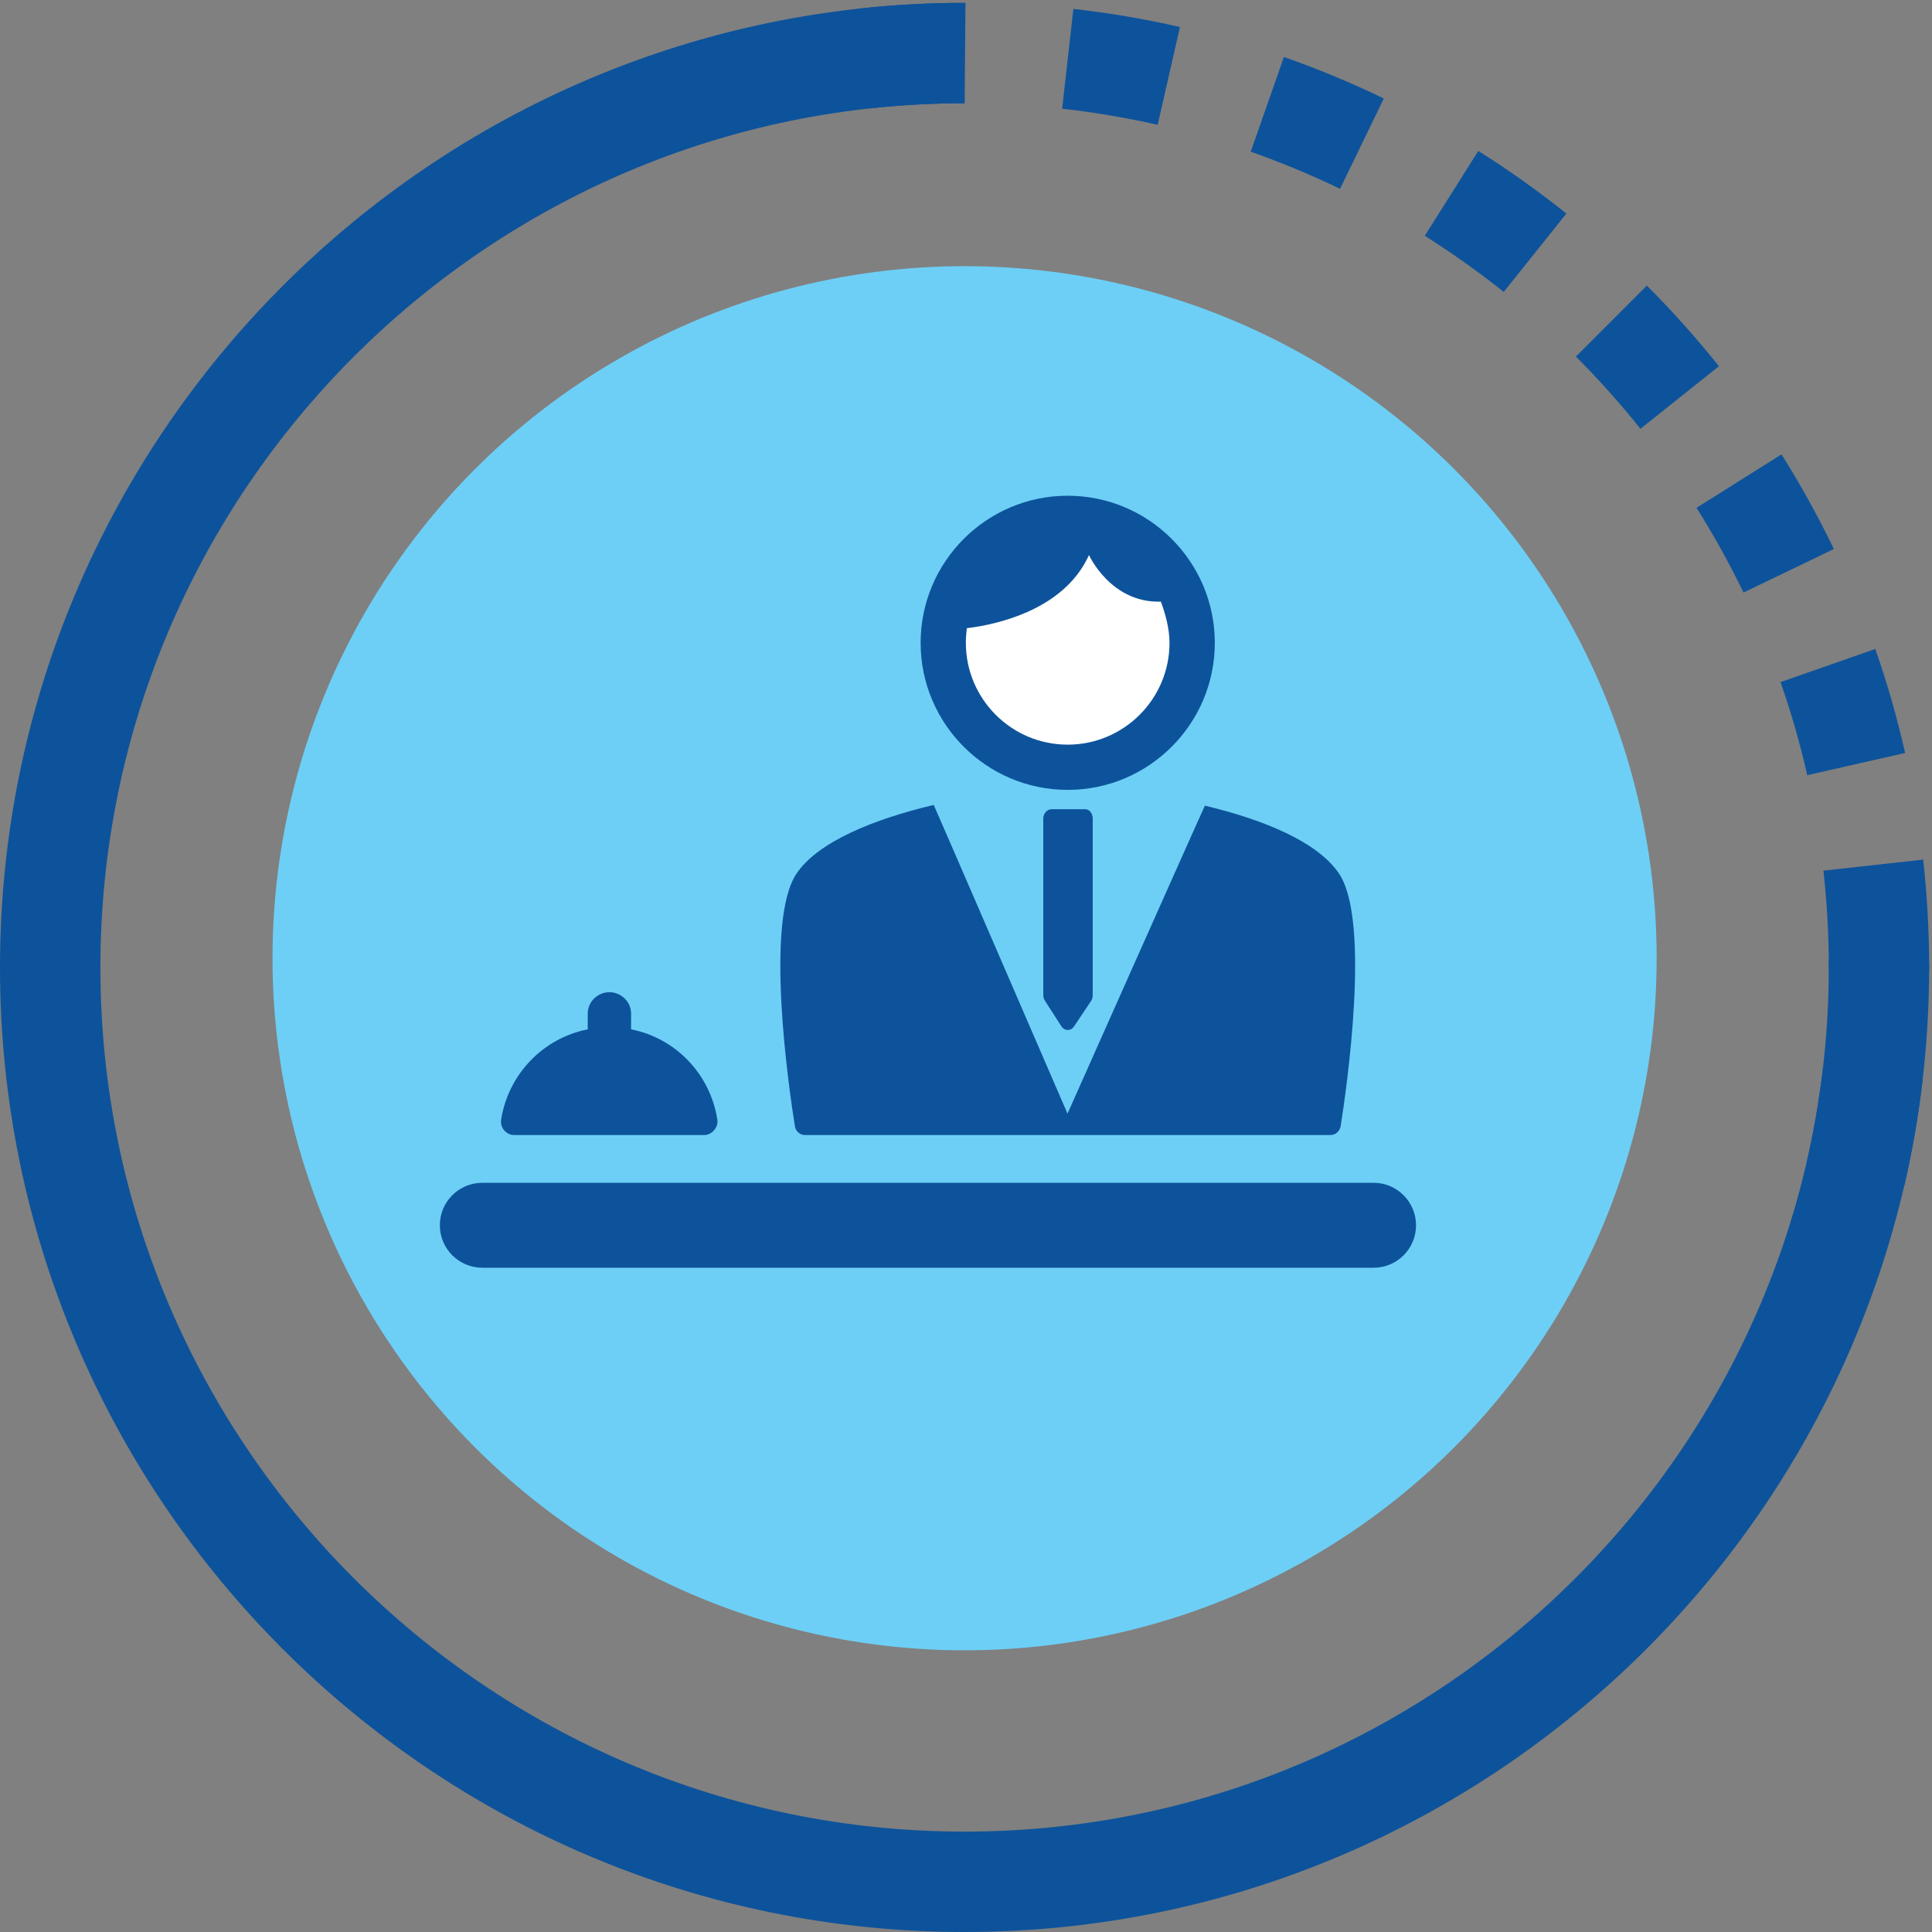
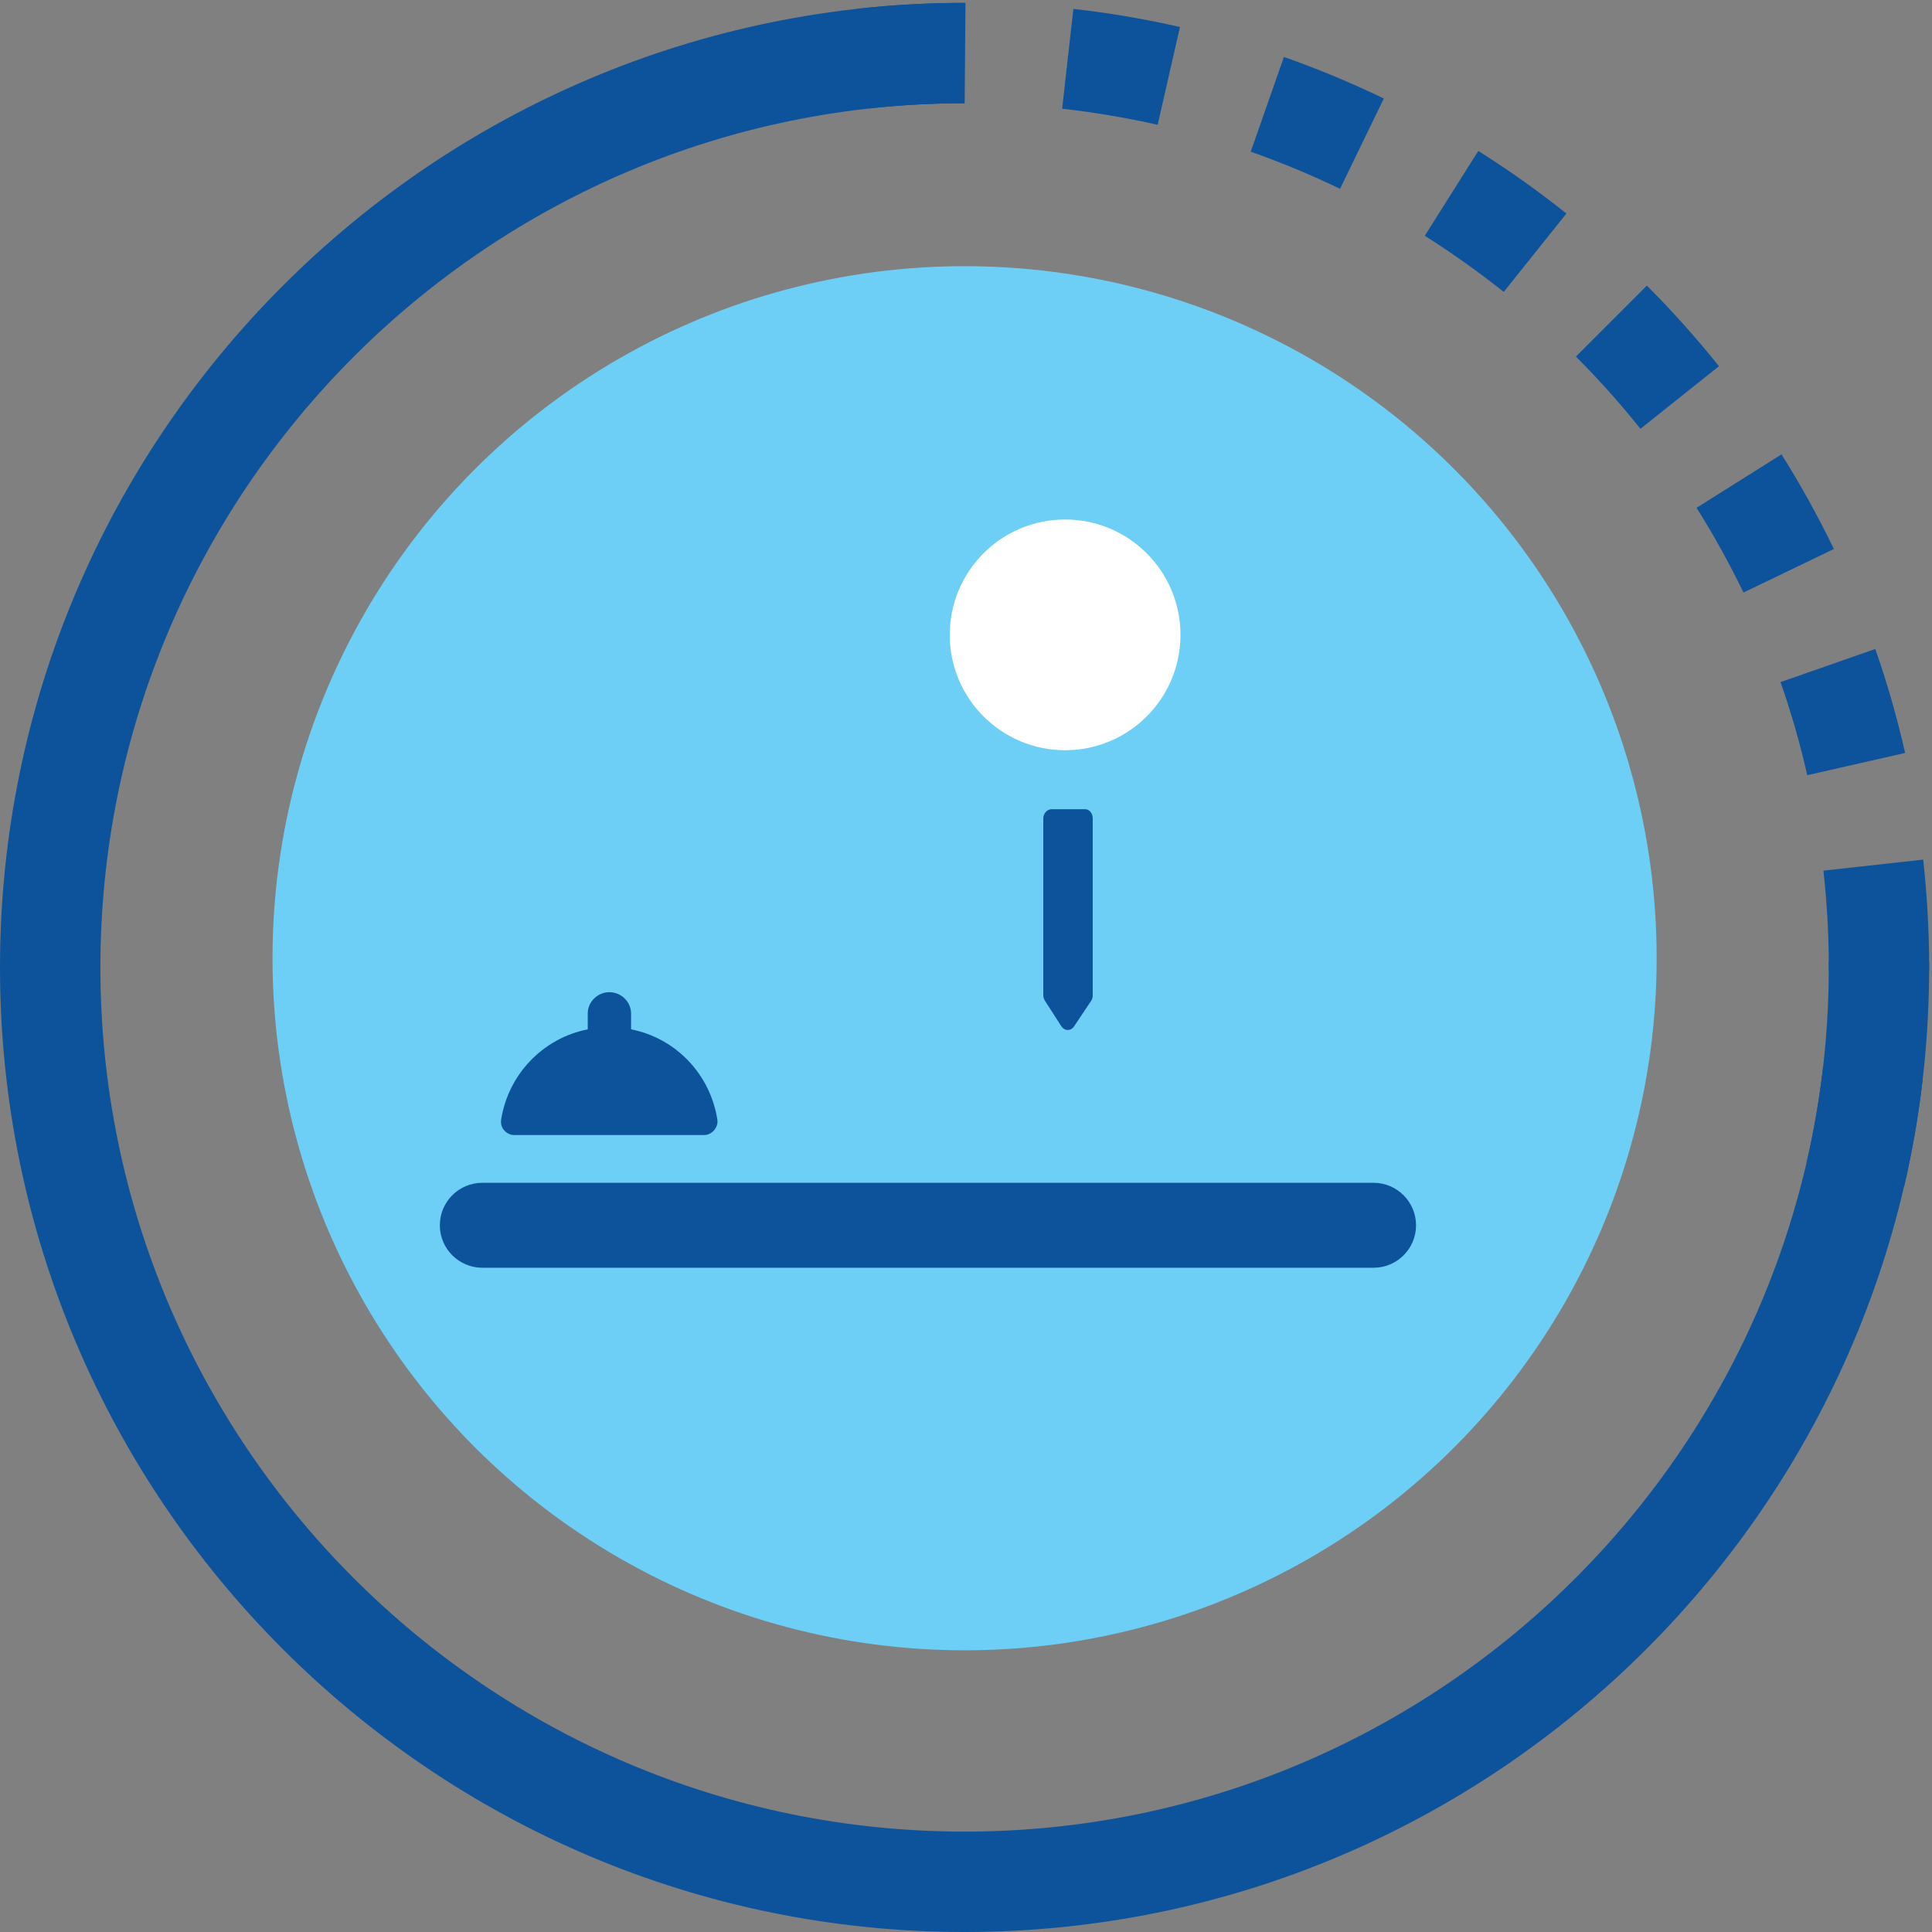
<svg xmlns="http://www.w3.org/2000/svg" version="1.1" id="Layer_3" x="0px" y="0px" width="56px" height="56px" viewBox="0 0 56 56" enable-background="new 0 0 56 56" xml:space="preserve">
  <rect x="0" y="0" width="56" height="56" fill="#808080" stroke="none" />
  <switch>
    <g>
      <g>
        <circle fill="#6DCFF6" cx="27.959" cy="27.775" r="20.06" />
        <g>
          <g>
            <path fill="#0D539B" d="M52.363,33.711c0.21-0.905,0.37-1.837,0.479-2.767l2.889,0.336c-0.117,1.034-0.299,2.075-0.532,3.087       L52.363,33.711z M53.009,28.042c0-0.938-0.054-1.882-0.156-2.806l2.892-0.32c0.113,1.03,0.173,2.082,0.173,3.126v0.105h-2.908       V28.042z M51.609,19.771l2.747-0.96c0.345,0.982,0.635,1.996,0.865,3.014l-2.837,0.644       C52.178,21.558,51.918,20.65,51.609,19.771z M49.175,14.719l2.463-1.549c0.556,0.884,1.066,1.807,1.518,2.743l-2.62,1.262       C50.132,16.339,49.674,15.512,49.175,14.719z M45.679,10.336l2.056-2.058c0.739,0.739,1.44,1.524,2.09,2.337l-2.276,1.814       C46.968,11.702,46.34,10.998,45.679,10.336z M41.298,6.834l1.551-2.459c0.88,0.552,1.738,1.164,2.554,1.814l-1.816,2.272       C42.855,7.88,42.086,7.333,41.298,6.834z M36.253,4.397l0.962-2.746c0.983,0.345,1.955,0.75,2.896,1.204l-1.269,2.618       C38.002,5.068,37.13,4.706,36.253,4.397z M30.787,3.151l0.325-2.893c1.037,0.116,2.076,0.293,3.09,0.525l-0.646,2.834       C32.648,3.414,31.717,3.255,30.787,3.151z M24.859,0.252c1.02-0.112,2.063-0.169,3.1-0.169h0.026l-0.026,2.91       c-0.929,0-1.866,0.05-2.781,0.151L24.859,0.252z" />
          </g>
-           <path fill="none" d="M53.006,27.878c0,0.053,0.003,0.108,0.003,0.164c0,13.813-11.237,25.048-25.049,25.048      C14.146,53.09,2.91,41.854,2.91,28.042c0-13.812,11.235-25.048,25.048-25.048v24.885H53.006z" />
          <path fill="#0D539B" d="M27.958,0.083v2.91C14.146,2.993,2.91,14.23,2.91,28.042c0,13.813,11.236,25.048,25.049,25.048      c13.812,0,25.049-11.235,25.049-25.048c0-0.056-0.003-0.11-0.003-0.164h2.908c0,0.053,0.004,0.108,0.004,0.164      C55.918,43.457,43.375,56,27.959,56C12.543,56,0,43.457,0,28.042S12.543,0.083,27.958,0.083z" />
        </g>
      </g>
      <circle fill="#FFFFFF" cx="30.873" cy="18.402" r="3.344" />
      <g>
        <path fill="#0D539B" d="M39.815,34.284H13.98c-0.683,0-1.231,0.554-1.231,1.231c0,0.68,0.552,1.231,1.231,1.231h25.835     c0.679,0,1.23-0.552,1.23-1.231C41.044,34.838,40.494,34.284,39.815,34.284L39.815,34.284z M39.815,34.284" />
        <path fill="#0D539B" d="M14.894,32.899h5.524c0.109,0,0.212-0.058,0.282-0.14c0.069-0.081,0.112-0.2,0.093-0.306     c-0.206-1.315-1.204-2.363-2.501-2.617v-0.46c0-0.341-0.29-0.617-0.628-0.617c-0.339,0-0.628,0.276-0.628,0.617v0.46     c-1.294,0.254-2.304,1.302-2.51,2.617c-0.018,0.105,0.012,0.225,0.085,0.306C14.681,32.842,14.784,32.899,14.894,32.899     L14.894,32.899z M14.894,32.899" />
        <g>
-           <path fill="#0D539B" d="M23.326,32.899h15.243c0.146,0,0.267-0.116,0.291-0.258c0.179-1.141,0.867-5.921-0.038-7.305      c-0.617-0.934-2.19-1.574-3.897-1.984c-0.015,0.01-3.983,8.928-3.983,8.928s-3.868-8.943-3.877-8.948      c-1.715,0.405-3.371,1.067-3.986,2.003c-0.91,1.383-0.222,6.164-0.039,7.305C23.059,32.783,23.18,32.899,23.326,32.899      L23.326,32.899z M23.326,32.899" />
-           <path fill="#0D539B" d="M30.948,22.895c2.352,0,4.264-1.913,4.264-4.262s-1.912-4.264-4.264-4.264      c-2.352,0-4.263,1.914-4.263,4.264S28.596,22.895,30.948,22.895L30.948,22.895z M28.026,18.208      c0.069-0.007,0.146-0.019,0.227-0.031c0.916-0.144,2.644-0.612,3.312-2.088c0,0,0.628,1.395,2.084,1.35      c0.121,0.327,0.25,0.77,0.25,1.194c0,1.628-1.324,2.951-2.953,2.951c-1.625,0-2.95-1.323-2.95-2.951      C27.995,18.487,28.007,18.348,28.026,18.208L28.026,18.208z M28.026,18.208" />
-         </g>
+           </g>
        <path fill="#0D539B" d="M30.473,23.457c-0.124,0-0.233,0.125-0.233,0.267v5.127c0,0.055,0.019,0.11,0.046,0.153l0.479,0.745     c0.043,0.066,0.108,0.105,0.182,0.105c0.07,0.003,0.14-0.037,0.183-0.1l0.5-0.748c0.031-0.046,0.043-0.105,0.043-0.161v-5.122     c0-0.142-0.092-0.267-0.216-0.267H30.473z M30.473,23.457" />
      </g>
    </g>
  </switch>
</svg>